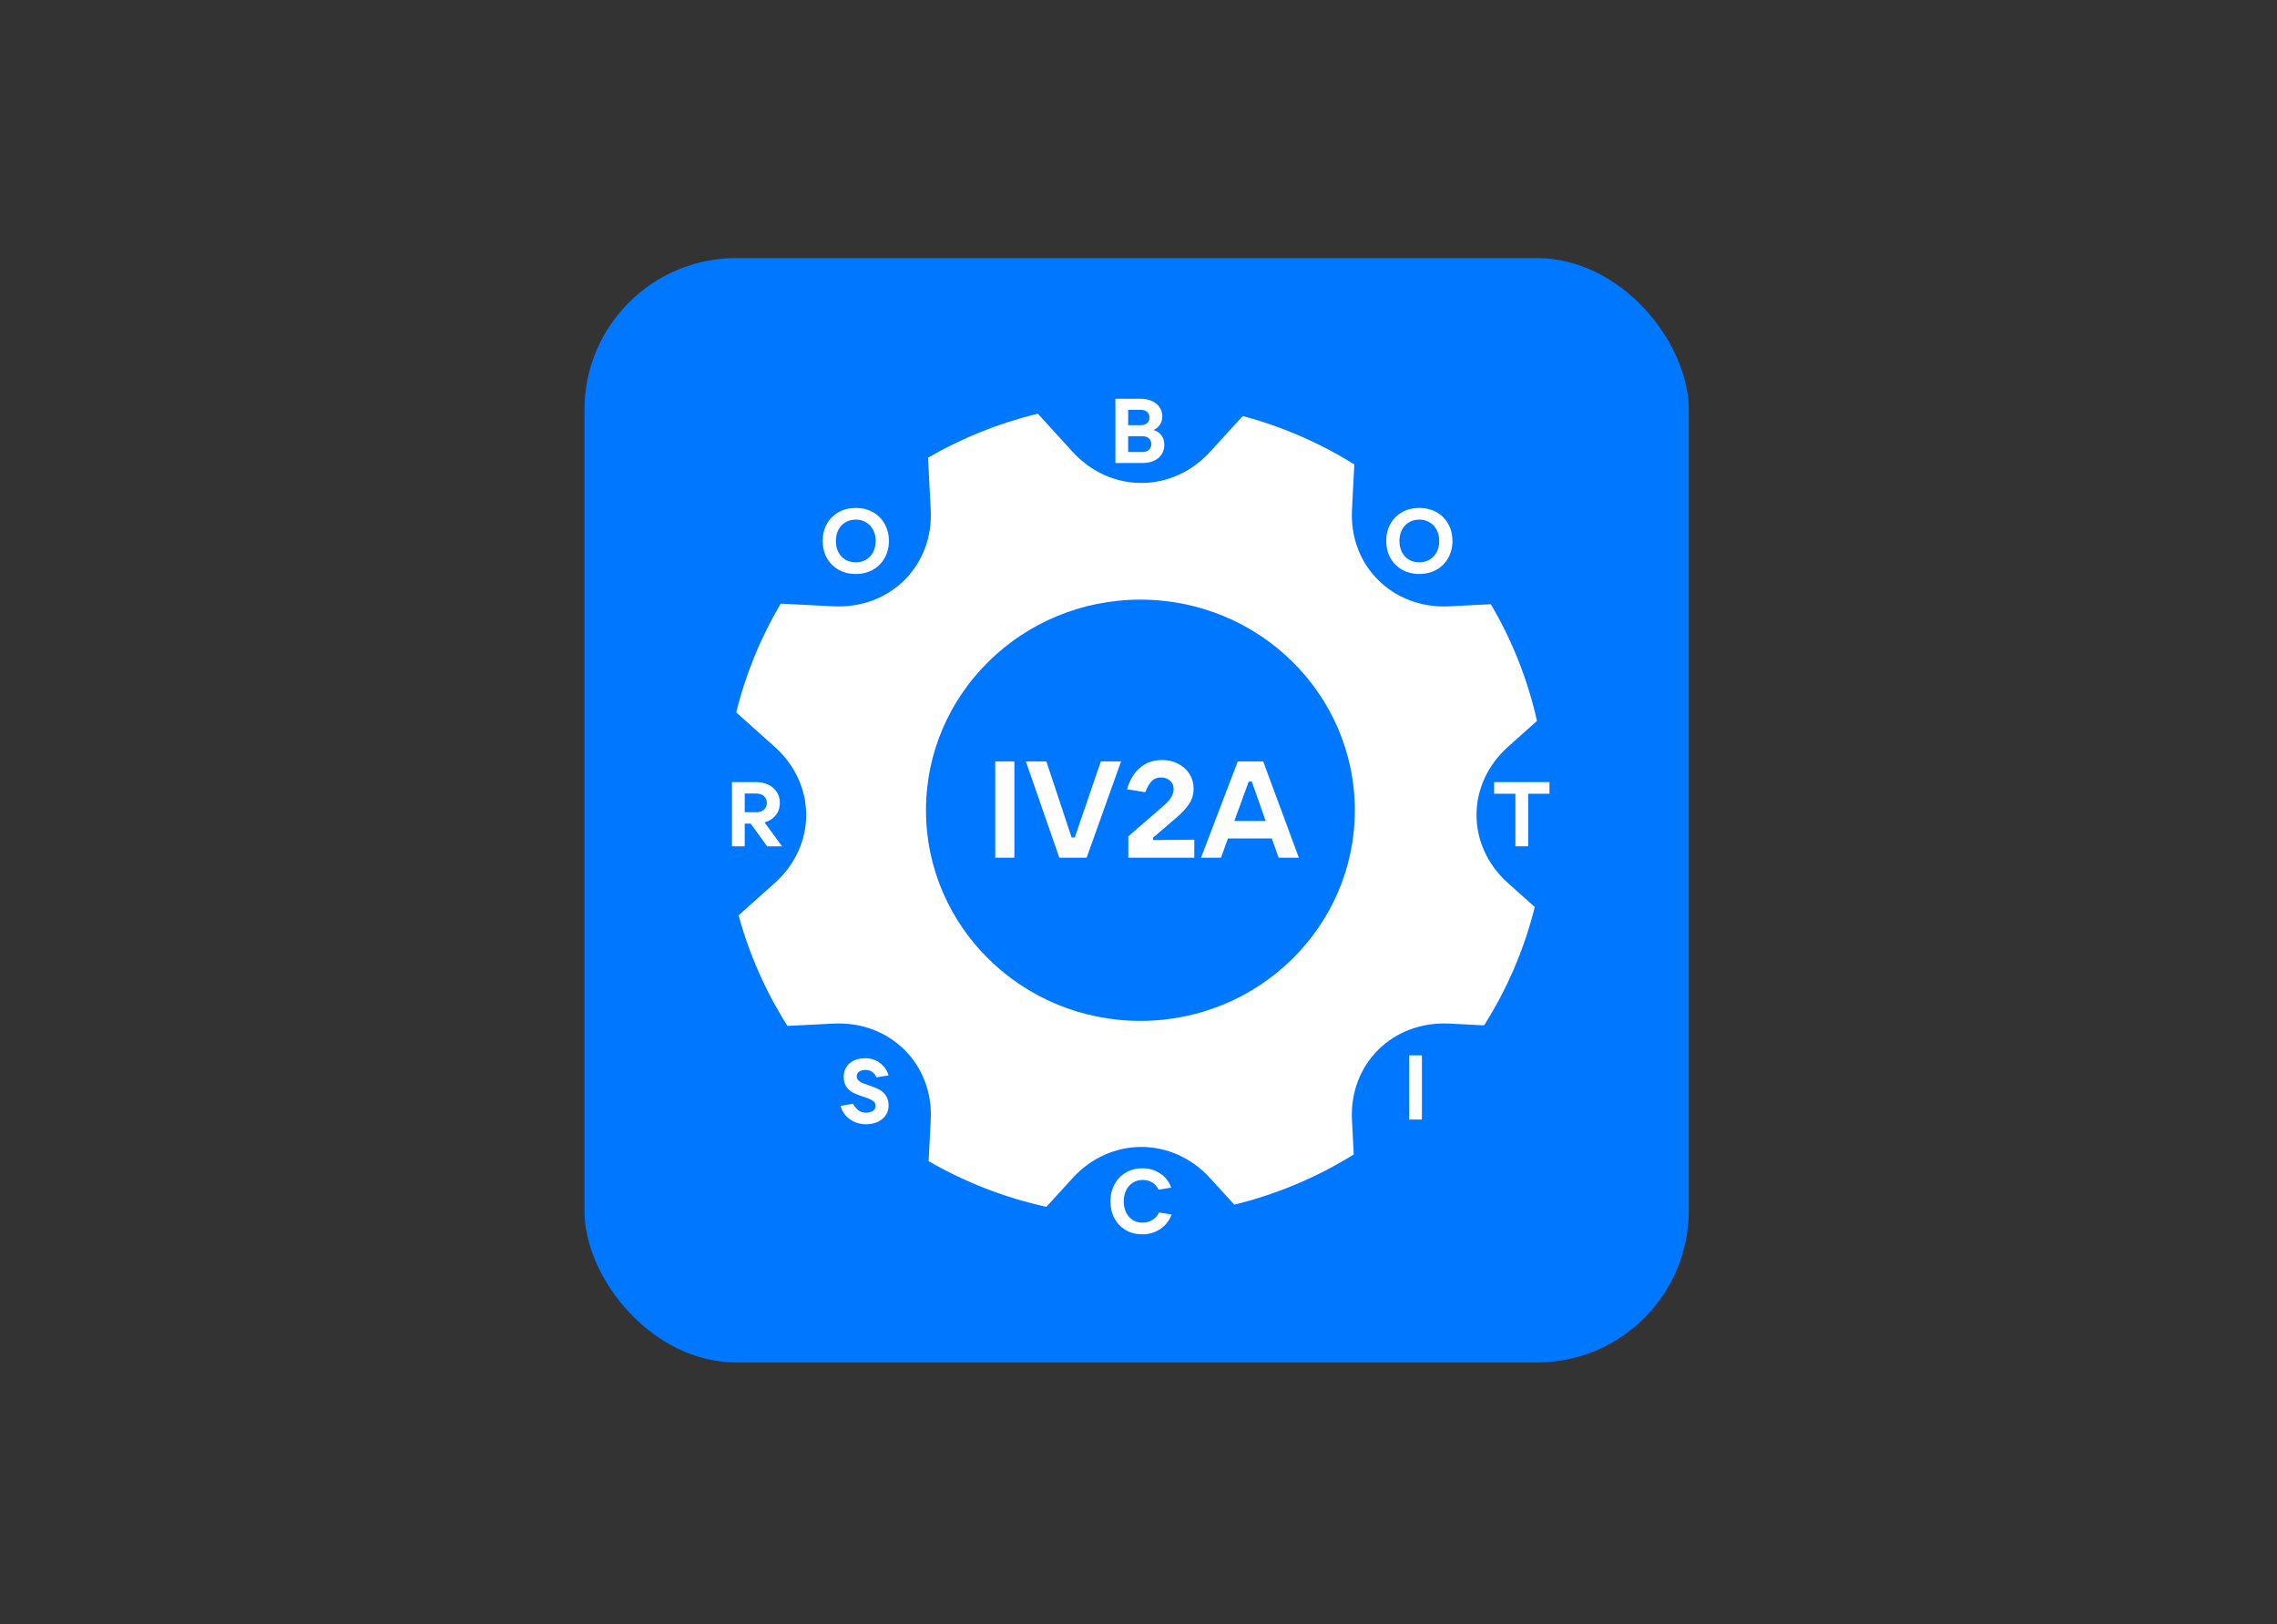
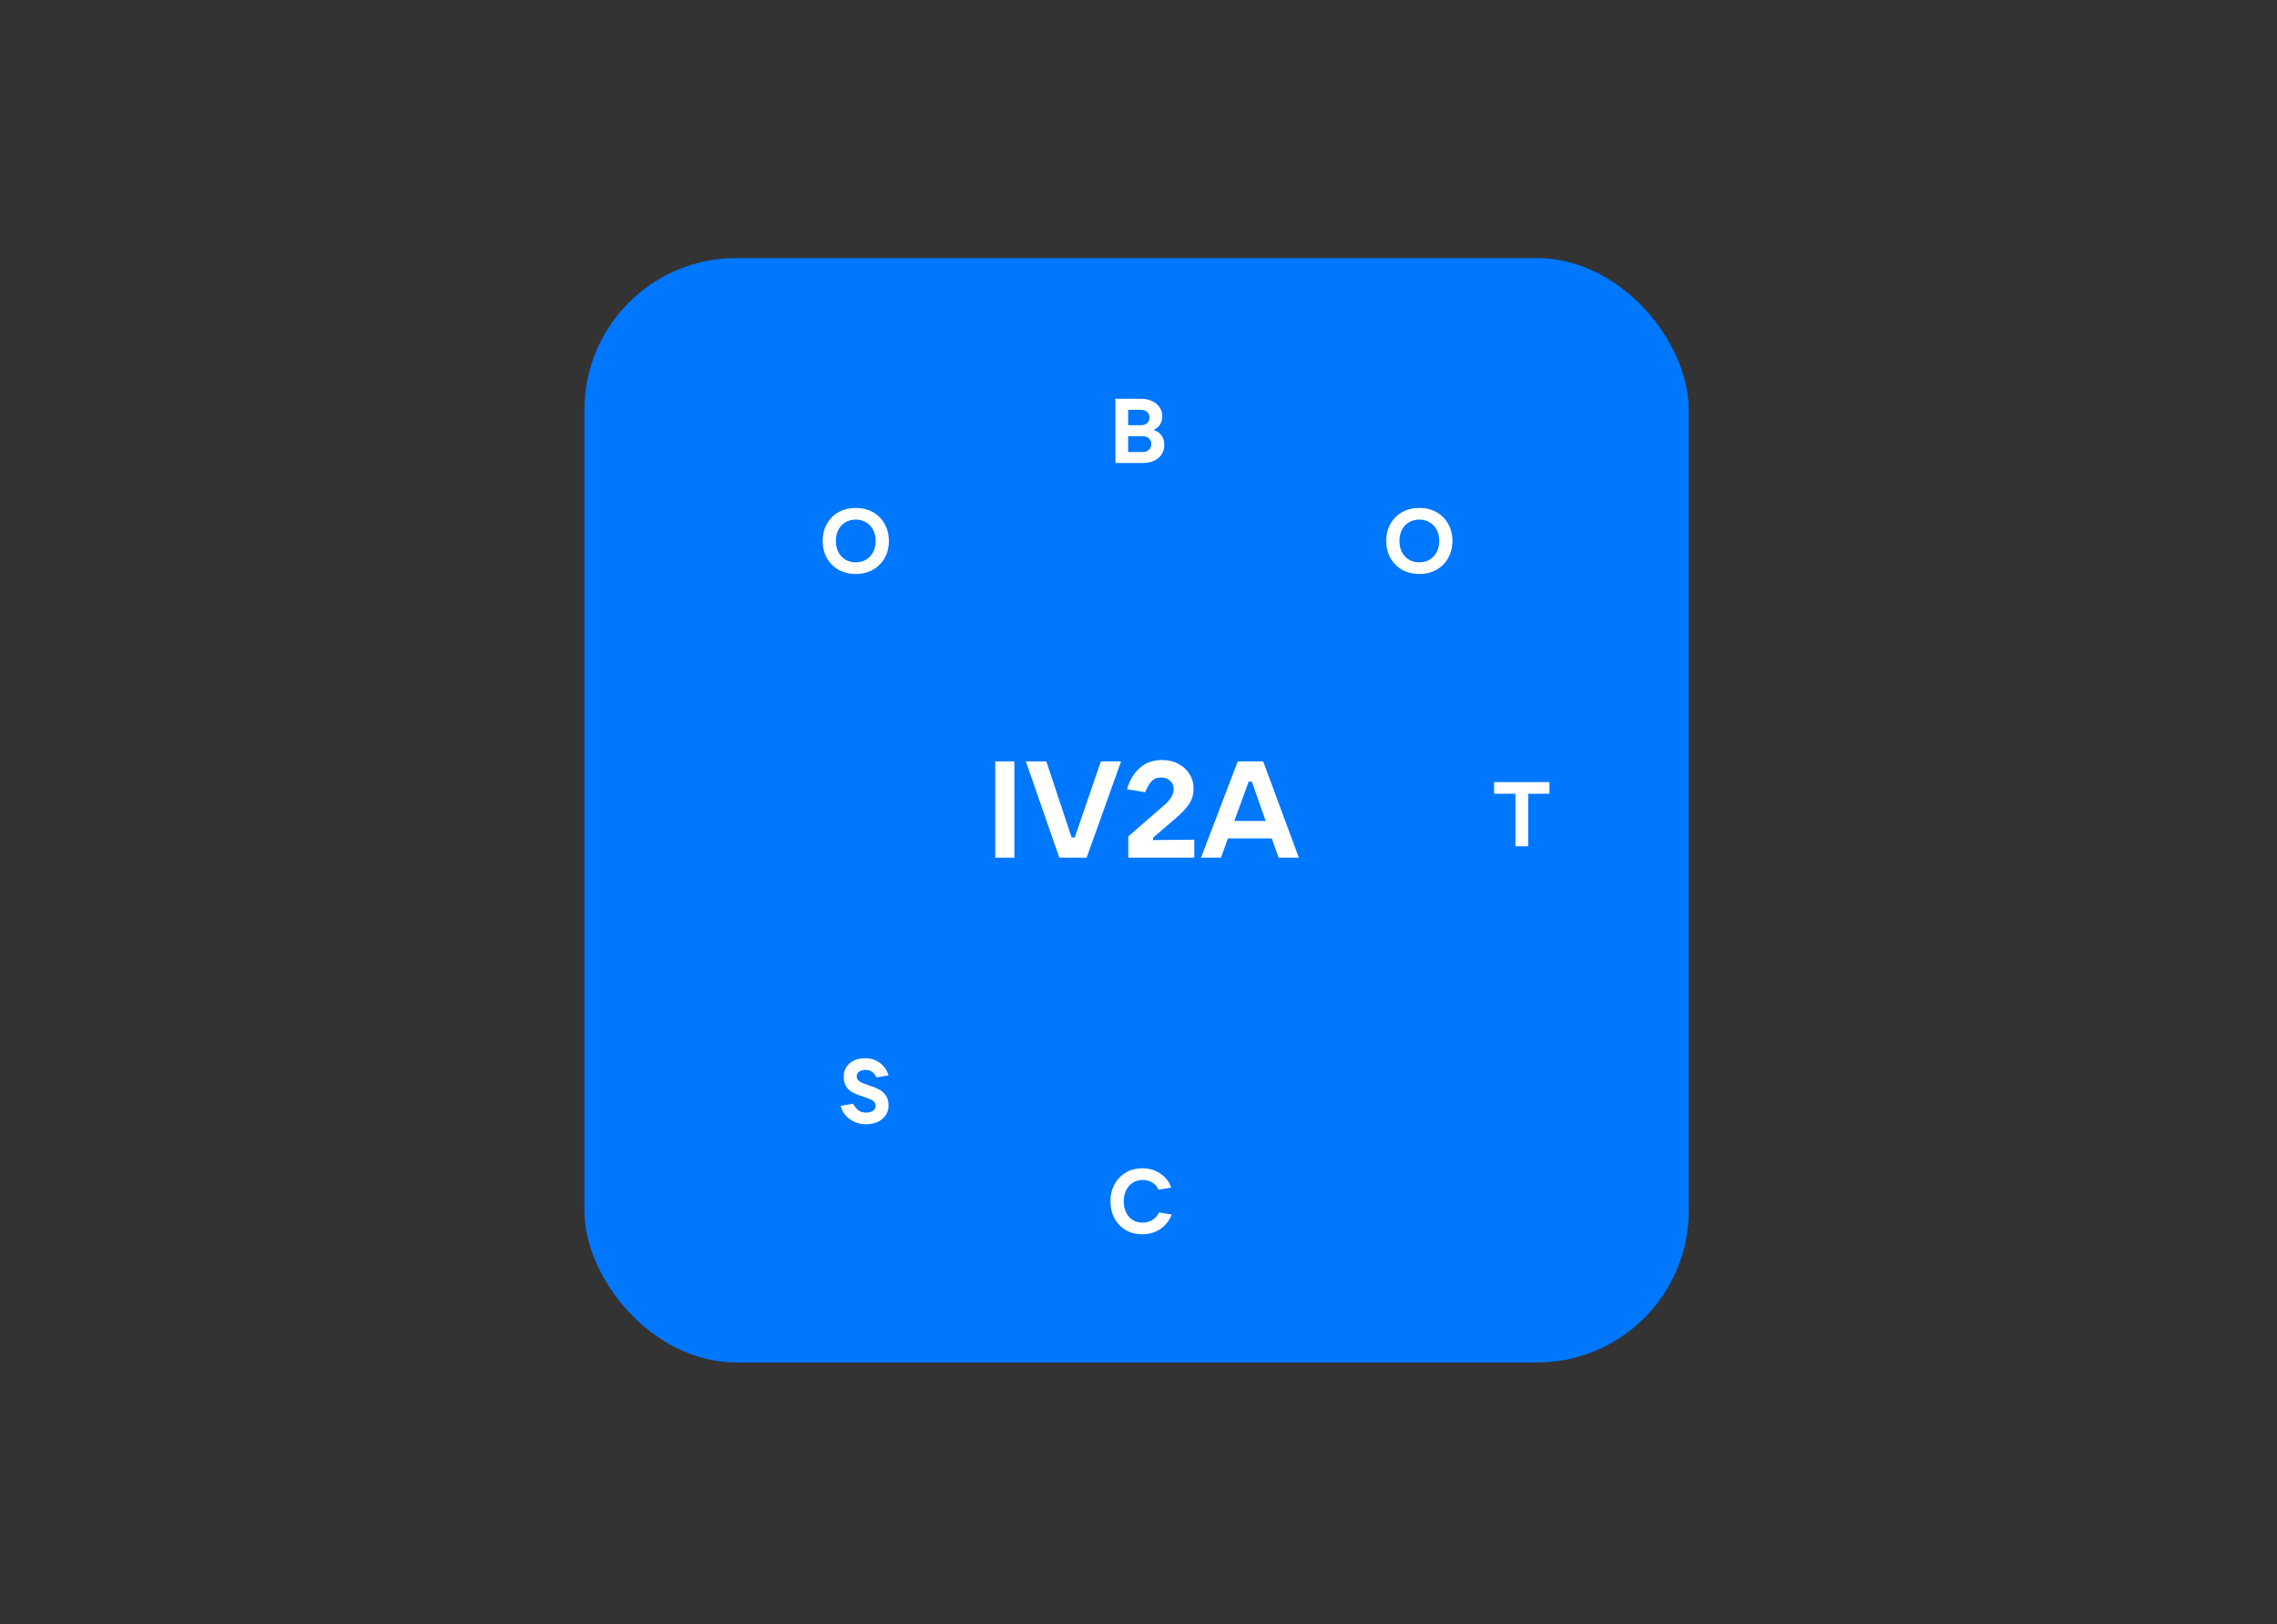
<svg xmlns="http://www.w3.org/2000/svg" width="600" height="428" viewBox="0 0 600 428" fill="none">
  <rect x="0" y="0" width="600" height="428" fill="#333333" stroke="none" />
  <rect x="154" y="68" width="291" height="291" rx="40" fill="#0077FF" />
-   <path fill-rule="evenodd" clip-rule="evenodd" d="M275.734 318C264.818 315.607 254.344 311.544 244.691 305.956L245.25 295.115C246.013 280.331 234.49 268.962 219.605 269.713L207.509 270.326C201.77 261.306 197.428 251.485 194.627 241.191L204.124 232.697C215.218 222.781 215.191 206.669 204.124 196.776L194 187.723C196.48 177.654 200.429 167.997 205.721 159.057L219.605 159.759C234.531 160.515 246.009 149.101 245.25 134.357L244.537 120.61C253.56 115.368 263.307 111.457 273.469 109L282.613 119.028C292.633 130.016 308.895 129.989 318.883 119.028L327.459 109.621C337.85 112.394 347.763 116.693 356.868 122.376L356.25 134.357C355.487 149.146 367.01 160.515 381.896 159.764L392.841 159.209C398.482 168.771 402.584 179.145 405 189.958L397.372 196.776C386.283 206.7 386.314 222.808 397.372 232.701L404.418 238.996C401.672 250.028 397.165 260.555 391.067 270.178L381.896 269.713C366.97 268.958 355.492 280.371 356.25 295.115L356.719 304.199C347.004 310.24 336.376 314.704 325.238 317.423L318.883 310.449C308.863 299.46 292.601 299.487 282.613 310.449L275.734 318ZM299.24 257.947C324.168 257.947 344.375 237.932 344.375 213.241C344.375 188.55 324.168 168.535 299.24 168.535C274.313 168.535 254.106 188.55 254.106 213.241C254.106 237.932 274.313 257.947 299.24 257.947Z" fill="white" />
  <ellipse cx="300.5" cy="213.5" rx="56.5" ry="55.5" fill="#0077FF" />
  <path d="M267.292 226H262.252V200.62H267.292V226ZM286.335 226H279.135L270.315 200.62H275.715L282.375 220.672H283.203L290.079 200.62H295.407L286.335 226ZM297.312 226V220.384L306.816 212.14C308.448 210.724 309.264 209.308 309.264 207.892C309.264 207.004 308.952 206.284 308.328 205.732C307.728 205.156 306.936 204.868 305.952 204.868C304.896 204.868 304.056 205.204 303.432 205.876C302.808 206.548 302.256 207.508 301.776 208.756L296.988 207.964C297.636 205.636 298.74 203.776 300.3 202.384C301.884 200.968 303.864 200.26 306.24 200.26C307.824 200.26 309.24 200.596 310.488 201.268C311.76 201.916 312.744 202.816 313.44 203.968C314.16 205.12 314.52 206.416 314.52 207.856C314.52 209.272 314.148 210.568 313.404 211.744C312.66 212.896 311.52 214.132 309.984 215.452L303.828 220.744V221.356L314.7 221.248V226H297.312ZM342.251 226H336.923L335.123 220.924H323.567L321.731 226H316.475L326.159 200.62H332.855L342.251 226ZM329.039 205.948L325.259 216.316H333.503L329.867 205.948H329.039Z" fill="white" />
-   <path d="M206.076 223H202.14L197.82 217.024H196.236V223H192.876V206.08H199.212C200.444 206.08 201.532 206.312 202.476 206.776C203.436 207.24 204.18 207.888 204.708 208.72C205.236 209.552 205.5 210.496 205.5 211.552C205.5 212.8 205.14 213.88 204.42 214.792C203.7 215.704 202.716 216.344 201.468 216.712L206.076 223ZM196.236 209.08V214.024H199.212C200.092 214.024 200.788 213.8 201.3 213.352C201.812 212.888 202.068 212.288 202.068 211.552C202.068 210.816 201.812 210.224 201.3 209.776C200.788 209.312 200.092 209.08 199.212 209.08H196.236Z" fill="white" />
  <path d="M225.491 151.24C223.811 151.24 222.307 150.872 220.979 150.136C219.667 149.384 218.635 148.352 217.883 147.04C217.147 145.712 216.779 144.208 216.779 142.528C216.779 140.848 217.147 139.352 217.883 138.04C218.635 136.712 219.667 135.68 220.979 134.944C222.307 134.208 223.811 133.84 225.491 133.84C227.187 133.84 228.691 134.208 230.003 134.944C231.331 135.68 232.363 136.712 233.099 138.04C233.851 139.352 234.227 140.848 234.227 142.528C234.227 144.208 233.851 145.712 233.099 147.04C232.363 148.352 231.331 149.384 230.003 150.136C228.691 150.872 227.187 151.24 225.491 151.24ZM225.491 148.168C226.515 148.168 227.419 147.936 228.203 147.472C229.003 146.992 229.627 146.328 230.075 145.48C230.523 144.616 230.747 143.632 230.747 142.528C230.747 141.44 230.523 140.472 230.075 139.624C229.627 138.76 229.003 138.096 228.203 137.632C227.419 137.152 226.515 136.912 225.491 136.912C224.467 136.912 223.555 137.152 222.755 137.632C221.971 138.096 221.355 138.76 220.907 139.624C220.475 140.472 220.259 141.44 220.259 142.528C220.259 143.632 220.475 144.616 220.907 145.48C221.355 146.328 221.971 146.992 222.755 147.472C223.555 147.936 224.467 148.168 225.491 148.168Z" fill="white" />
  <path d="M303.944 113.312C304.856 113.568 305.56 114.04 306.056 114.728C306.552 115.4 306.8 116.224 306.8 117.2C306.8 118.16 306.568 119 306.104 119.72C305.64 120.44 304.976 121 304.112 121.4C303.248 121.8 302.248 122 301.112 122H293.912V105.08H300.608C301.728 105.08 302.712 105.28 303.56 105.68C304.424 106.064 305.088 106.608 305.552 107.312C306.032 108.016 306.272 108.816 306.272 109.712C306.272 110.544 306.064 111.272 305.648 111.896C305.248 112.52 304.68 112.992 303.944 113.312ZM297.272 107.984V112.04H300.608C301.312 112.04 301.864 111.856 302.264 111.488C302.68 111.12 302.888 110.632 302.888 110.024C302.888 109.4 302.68 108.904 302.264 108.536C301.864 108.168 301.312 107.984 300.608 107.984H297.272ZM301.112 119.096C301.8 119.096 302.344 118.904 302.744 118.52C303.16 118.136 303.368 117.632 303.368 117.008C303.368 116.4 303.16 115.904 302.744 115.52C302.344 115.136 301.8 114.944 301.112 114.944H297.272V119.096H301.112Z" fill="white" />
  <path d="M373.991 151.24C372.311 151.24 370.807 150.872 369.479 150.136C368.167 149.384 367.135 148.352 366.383 147.04C365.647 145.712 365.279 144.208 365.279 142.528C365.279 140.848 365.647 139.352 366.383 138.04C367.135 136.712 368.167 135.68 369.479 134.944C370.807 134.208 372.311 133.84 373.991 133.84C375.687 133.84 377.191 134.208 378.503 134.944C379.831 135.68 380.863 136.712 381.599 138.04C382.351 139.352 382.727 140.848 382.727 142.528C382.727 144.208 382.351 145.712 381.599 147.04C380.863 148.352 379.831 149.384 378.503 150.136C377.191 150.872 375.687 151.24 373.991 151.24ZM373.991 148.168C375.015 148.168 375.919 147.936 376.703 147.472C377.503 146.992 378.127 146.328 378.575 145.48C379.023 144.616 379.247 143.632 379.247 142.528C379.247 141.44 379.023 140.472 378.575 139.624C378.127 138.76 377.503 138.096 376.703 137.632C375.919 137.152 375.015 136.912 373.991 136.912C372.967 136.912 372.055 137.152 371.255 137.632C370.471 138.096 369.855 138.76 369.407 139.624C368.975 140.472 368.759 141.44 368.759 142.528C368.759 143.632 368.975 144.616 369.407 145.48C369.855 146.328 370.471 146.992 371.255 147.472C372.055 147.936 372.967 148.168 373.991 148.168Z" fill="white" />
  <path d="M402.679 223H399.319V209.152H393.703V206.08H408.295V209.152H402.679V223Z" fill="white" />
-   <path d="M374.681 295H371.321V278.08H374.681V295Z" fill="white" />
  <path d="M300.963 325.24C299.363 325.24 297.923 324.872 296.643 324.136C295.379 323.384 294.387 322.352 293.667 321.04C292.963 319.712 292.611 318.208 292.611 316.528C292.611 314.864 292.971 313.376 293.691 312.064C294.411 310.736 295.403 309.704 296.667 308.968C297.947 308.216 299.395 307.84 301.011 307.84C302.803 307.84 304.371 308.296 305.715 309.208C307.075 310.104 308.043 311.344 308.619 312.928L305.283 313.48C304.931 312.68 304.387 312.056 303.651 311.608C302.931 311.144 302.091 310.912 301.131 310.912C300.155 310.912 299.283 311.152 298.515 311.632C297.763 312.096 297.171 312.76 296.739 313.624C296.323 314.472 296.115 315.44 296.115 316.528C296.115 317.632 296.323 318.616 296.739 319.48C297.155 320.328 297.739 320.992 298.491 321.472C299.243 321.936 300.107 322.168 301.083 322.168C302.043 322.168 302.907 321.928 303.675 321.448C304.459 320.968 305.035 320.312 305.403 319.48L308.739 320.032C308.131 321.632 307.131 322.904 305.739 323.848C304.347 324.776 302.755 325.24 300.963 325.24Z" fill="white" />
  <path d="M228.22 296.24C226.62 296.24 225.196 295.8 223.948 294.92C222.716 294.04 221.9 292.864 221.5 291.392L224.764 290.84C225.26 291.64 225.756 292.232 226.252 292.616C226.748 292.984 227.42 293.168 228.268 293.168C228.972 293.168 229.556 293.016 230.02 292.712C230.484 292.392 230.716 291.952 230.716 291.392C230.716 290.784 230.452 290.32 229.924 290C229.412 289.664 228.612 289.328 227.524 288.992C226.452 288.64 225.564 288.296 224.86 287.96C224.172 287.624 223.572 287.112 223.06 286.424C222.564 285.736 222.316 284.84 222.316 283.736C222.316 282.728 222.564 281.856 223.06 281.12C223.556 280.368 224.228 279.8 225.076 279.416C225.94 279.032 226.892 278.84 227.932 278.84C229.452 278.84 230.756 279.248 231.844 280.064C232.932 280.864 233.7 281.96 234.148 283.352L230.956 283.88C230.332 282.568 229.372 281.912 228.076 281.912C227.436 281.912 226.884 282.056 226.42 282.344C225.972 282.632 225.748 283.048 225.748 283.592C225.748 284.008 225.884 284.36 226.156 284.648C226.428 284.92 226.772 285.152 227.188 285.344C227.604 285.52 228.196 285.736 228.964 285.992C230.036 286.344 230.916 286.696 231.604 287.048C232.292 287.4 232.884 287.92 233.38 288.608C233.892 289.296 234.148 290.192 234.148 291.296C234.148 292.304 233.876 293.184 233.332 293.936C232.804 294.688 232.084 295.264 231.172 295.664C230.276 296.048 229.292 296.24 228.22 296.24Z" fill="white" />
</svg>